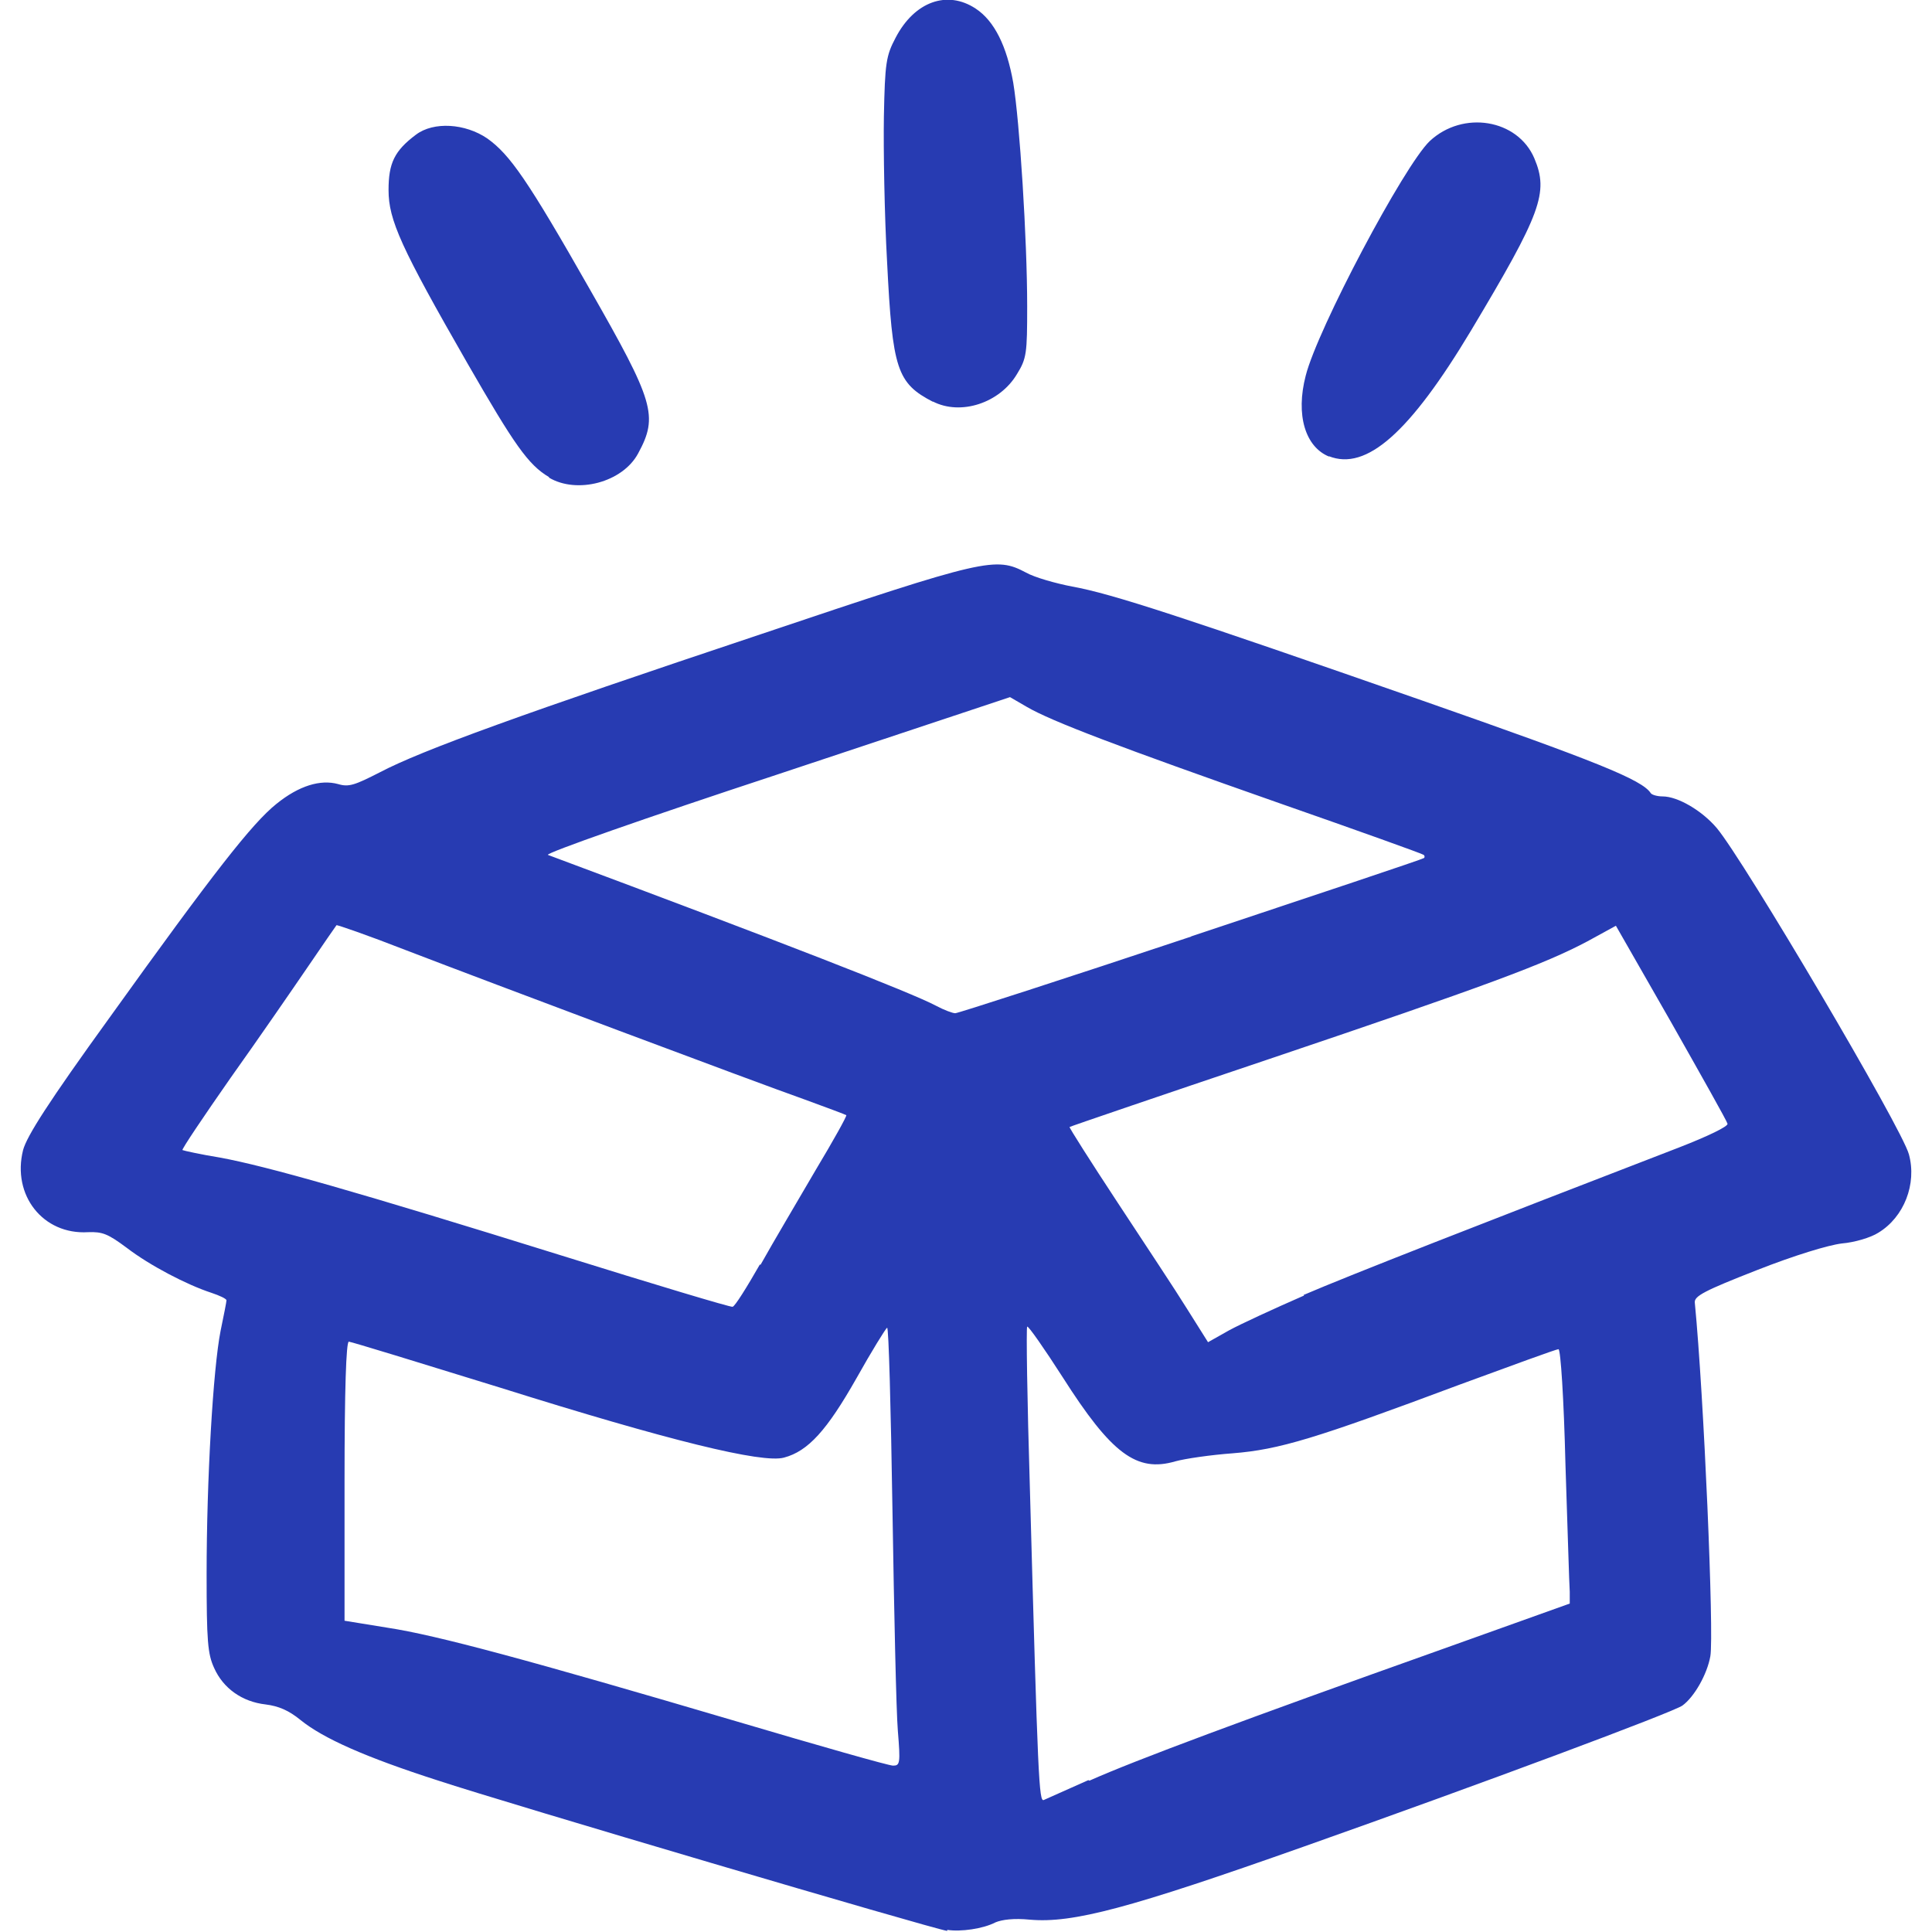
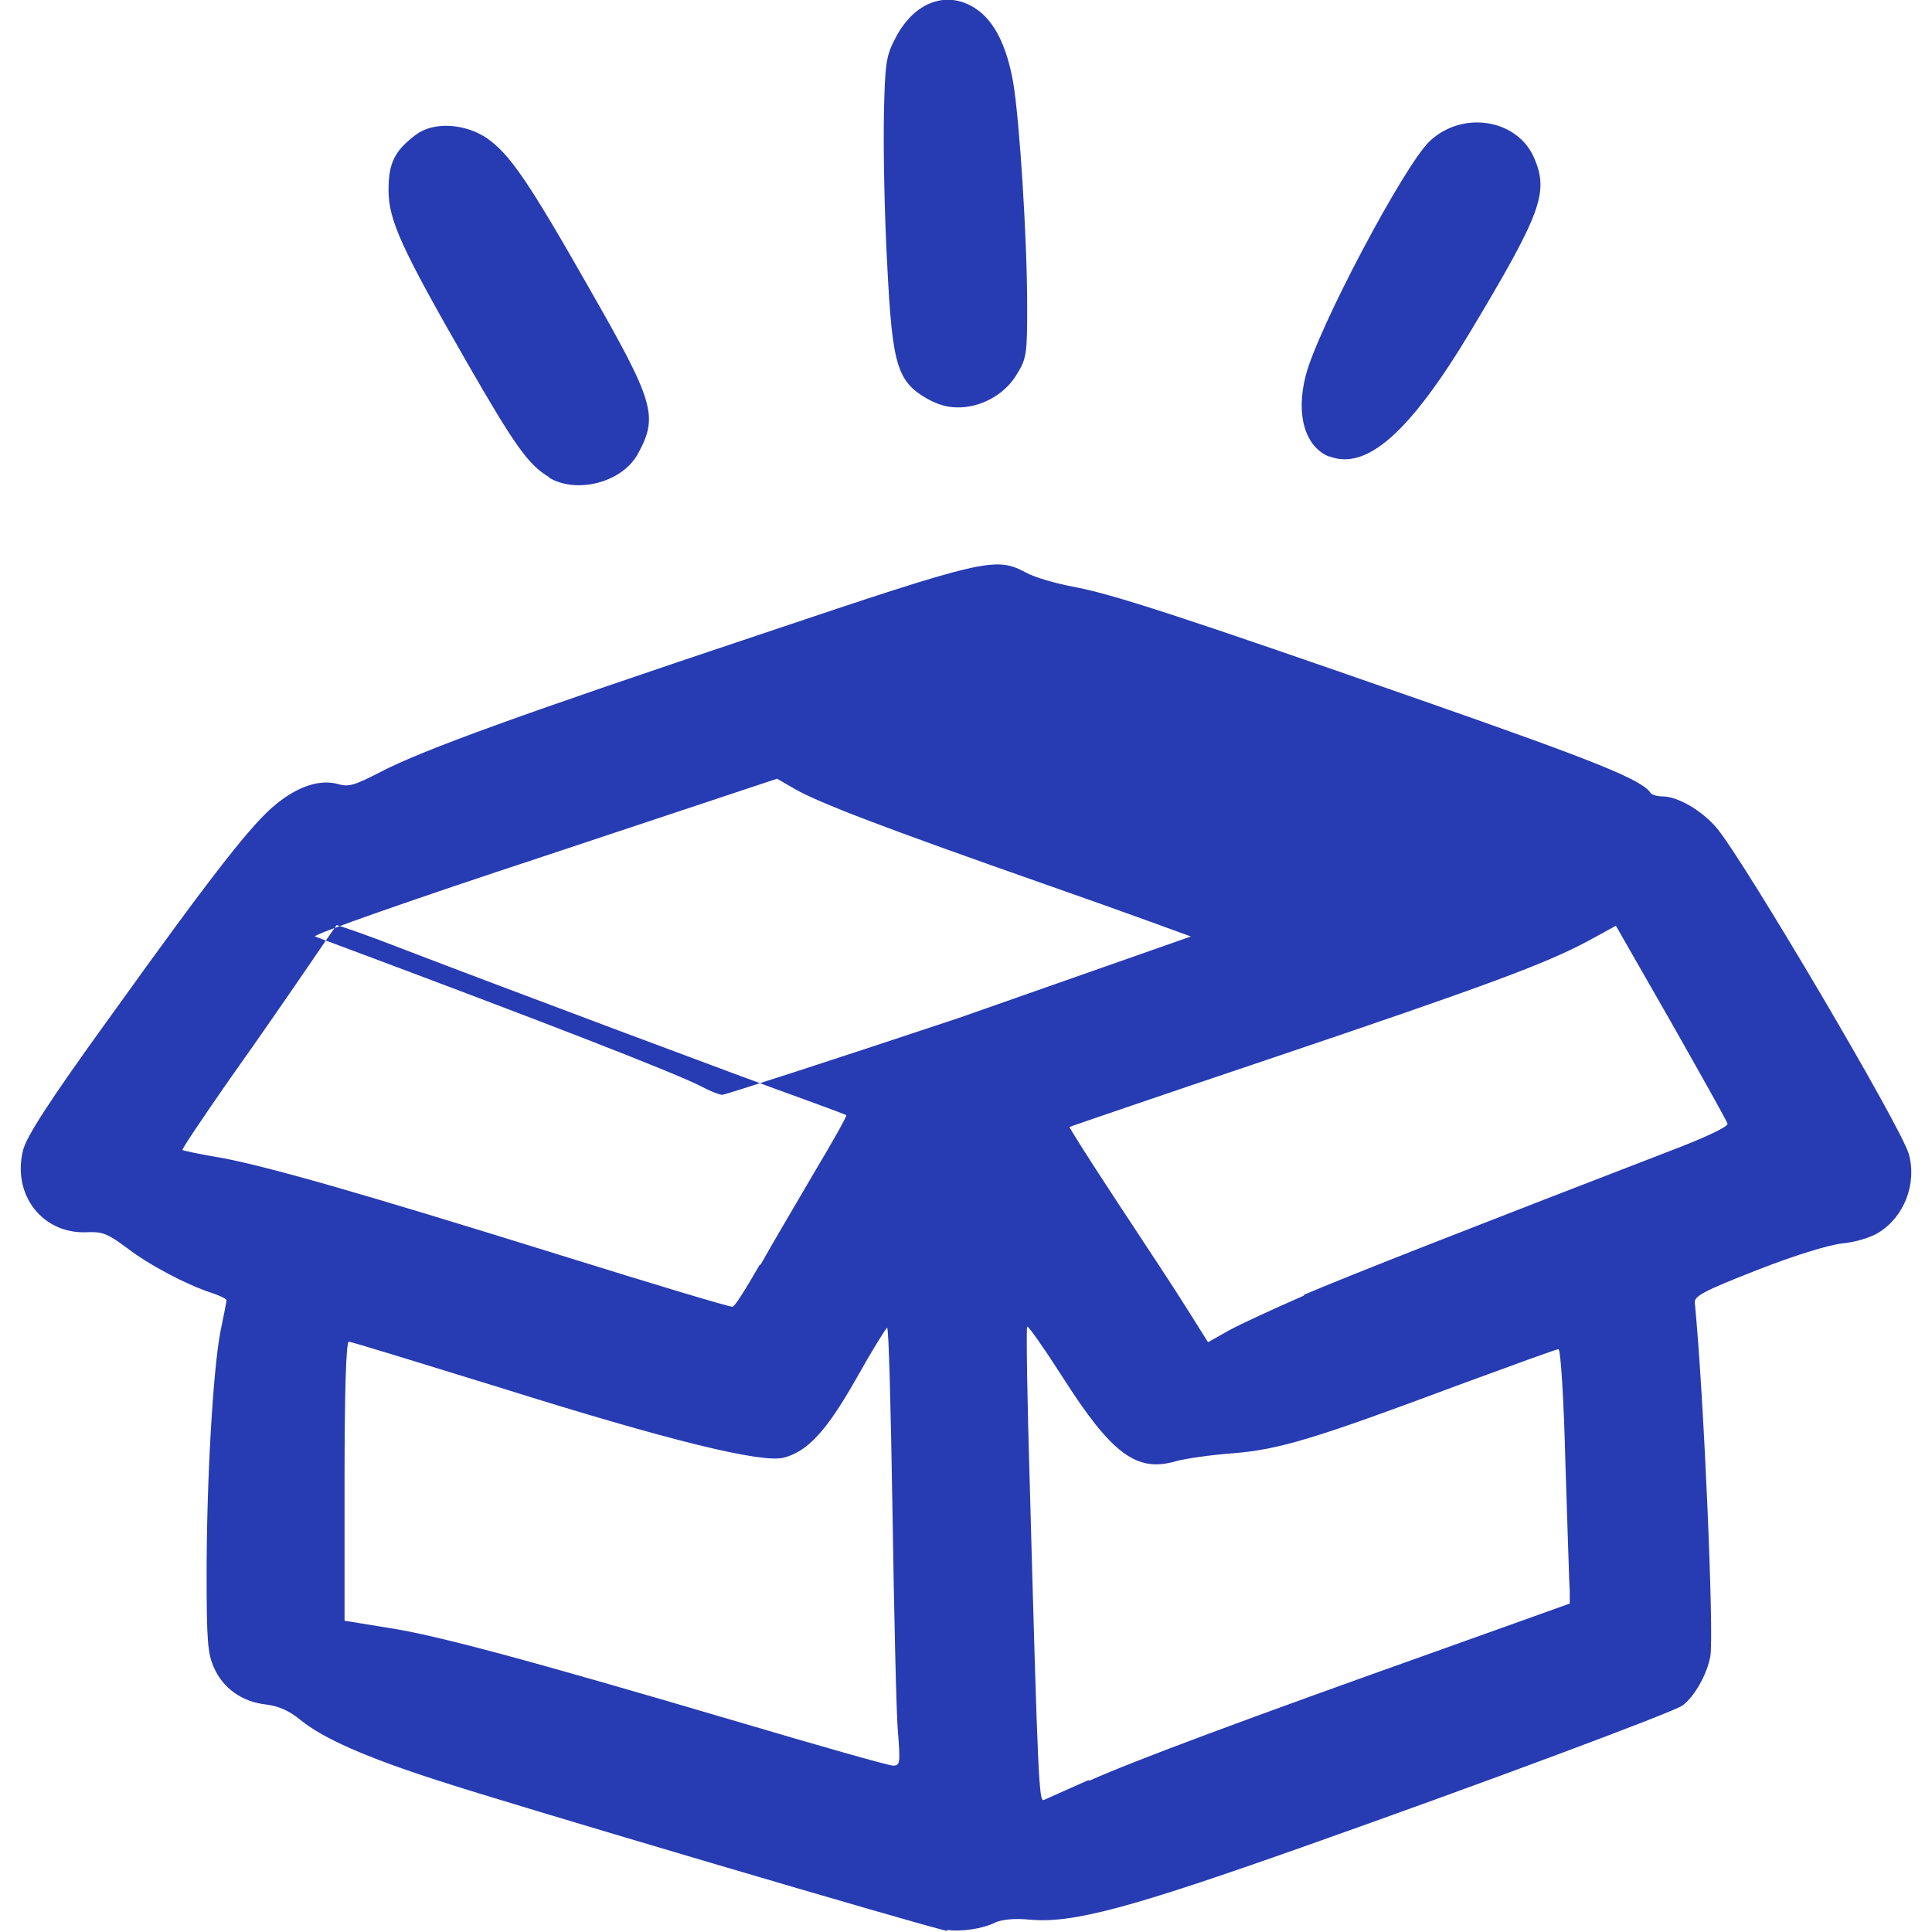
<svg xmlns="http://www.w3.org/2000/svg" id="Layer_1" viewBox="0 0 36 36">
  <defs>
    <style>
      .cls-1 {
        fill: #273bb2;
      }
    </style>
  </defs>
-   <path class="cls-1" d="M17.65,35.98c-.31-.05-8.24-2.39-9.48-2.8-1.37-.44-2.15-.79-2.57-1.13-.22-.18-.41-.26-.65-.29-.44-.05-.79-.3-.96-.68-.12-.26-.14-.5-.14-1.75,0-1.75.12-3.82.26-4.53.06-.29.11-.54.11-.57s-.13-.09-.28-.14c-.46-.15-1.15-.51-1.58-.84-.35-.26-.45-.3-.72-.29-.84.05-1.42-.69-1.21-1.53.07-.26.47-.89,1.62-2.48,1.93-2.69,2.65-3.61,3.1-3.97.42-.34.82-.46,1.15-.37.2.06.31.02.78-.22.78-.41,2.66-1.09,7.09-2.57,4.22-1.42,4.38-1.45,4.95-1.15.16.09.55.2.86.26.73.13,2.07.57,6.54,2.13,3.23,1.13,4.08,1.47,4.24,1.72.02.03.12.06.22.06.28,0,.73.26,1.01.59.51.61,3.45,5.59,3.58,6.08.15.55-.09,1.17-.57,1.46-.14.09-.44.18-.68.2-.25.03-.88.22-1.59.5-.97.38-1.16.48-1.15.6.17,1.74.36,6.19.29,6.59-.06.34-.3.76-.52.92-.16.12-3.75,1.46-7.06,2.63-3.25,1.15-4.3,1.43-5.1,1.36-.3-.03-.52,0-.64.05-.23.12-.65.18-.9.14h0ZM20.3,33.18c.85-.38,2.95-1.16,6.49-2.42l2.46-.88v-.22c-.01-.12-.04-1.19-.08-2.37-.03-1.23-.09-2.15-.13-2.15-.04,0-.86.3-1.84.66-2.7,1.01-3.36,1.21-4.23,1.28-.41.03-.89.1-1.07.15-.72.21-1.19-.14-2.1-1.57-.34-.53-.64-.96-.66-.94-.02.02,0,1.37.05,3,.15,5.47.17,5.86.26,5.82.05-.02.42-.19.83-.37h0ZM16.73,32.25c-.03-.36-.07-2.2-.1-4.1-.03-1.9-.07-3.43-.1-3.41s-.29.44-.57.94c-.55.97-.9,1.36-1.35,1.48q-.6.17-5.28-1.3c-1.52-.47-2.79-.86-2.83-.86-.05,0-.08.9-.08,2.6v2.6s.8.13.8.13c.92.14,2.62.6,6.52,1.75,1.52.45,2.82.82,2.9.82.13,0,.14-.04.09-.65h0ZM24.29,24.13c.86-.37,3.32-1.33,7-2.75.54-.21.91-.39.9-.44-.01-.05-.49-.9-1.05-1.89l-1.03-1.8-.53.29c-.79.42-1.86.82-5.95,2.2-2.02.68-3.69,1.25-3.7,1.26-.01.01.39.64.89,1.4.5.76,1.09,1.65,1.3,1.99l.39.62.39-.22c.22-.12.85-.41,1.4-.65h0ZM14.17,23.57c.24-.43.71-1.22,1.03-1.77.33-.55.58-1,.57-1.02-.01-.01-.36-.14-.77-.29-.96-.34-5.81-2.16-7.45-2.79-.69-.27-1.27-.47-1.28-.46-.01.01-.25.36-.53.77-.28.41-.92,1.34-1.44,2.07-.51.73-.92,1.34-.9,1.35.02.01.33.08.7.14.87.16,2.56.64,6.38,1.83,1.7.53,3.13.96,3.17.95.04,0,.27-.37.51-.79h0ZM22.19,17.45c2.37-.79,4.32-1.44,4.34-1.46.02-.01.02-.04,0-.06s-1.22-.45-2.68-.96c-2.99-1.05-4.26-1.53-4.72-1.8l-.31-.18-4.36,1.45c-2.4.79-4.31,1.46-4.25,1.49,4.37,1.63,6.78,2.57,7.23,2.81.15.08.31.14.36.14.05,0,2.03-.64,4.4-1.43h0ZM10.23,8.89c-.39-.23-.65-.61-1.52-2.12-1.24-2.16-1.47-2.67-1.47-3.23,0-.5.11-.73.51-1.03.33-.25.92-.21,1.33.07.42.3.75.77,1.91,2.81,1.2,2.1,1.28,2.36.9,3.06-.29.54-1.14.76-1.66.45h0ZM24.77,8.51c-.45-.18-.63-.78-.44-1.51.22-.87,1.83-3.91,2.31-4.37.62-.58,1.64-.41,1.95.32.27.64.13,1.02-1.18,3.21-1.14,1.9-1.95,2.62-2.65,2.34h0ZM17.39,7.49c-.68-.35-.76-.61-.86-2.6-.05-.89-.07-2.11-.06-2.72.02-1,.04-1.13.22-1.47.35-.67.96-.89,1.49-.54.35.23.58.7.7,1.38.12.72.26,2.92.26,4.17,0,.87-.01.97-.19,1.26-.32.54-1.05.78-1.57.51h0Z" />
+   <path class="cls-1" d="M17.65,35.98c-.31-.05-8.24-2.39-9.48-2.8-1.37-.44-2.15-.79-2.57-1.13-.22-.18-.41-.26-.65-.29-.44-.05-.79-.3-.96-.68-.12-.26-.14-.5-.14-1.75,0-1.75.12-3.82.26-4.53.06-.29.11-.54.11-.57s-.13-.09-.28-.14c-.46-.15-1.15-.51-1.58-.84-.35-.26-.45-.3-.72-.29-.84.05-1.42-.69-1.21-1.53.07-.26.47-.89,1.62-2.48,1.93-2.69,2.65-3.61,3.1-3.97.42-.34.82-.46,1.15-.37.2.06.31.02.78-.22.78-.41,2.66-1.09,7.09-2.57,4.22-1.42,4.38-1.45,4.95-1.15.16.09.55.2.86.26.73.13,2.07.57,6.54,2.13,3.23,1.13,4.08,1.47,4.24,1.72.02.03.12.06.22.06.28,0,.73.26,1.01.59.51.61,3.45,5.59,3.58,6.08.15.55-.09,1.17-.57,1.46-.14.09-.44.18-.68.2-.25.03-.88.22-1.59.5-.97.38-1.16.48-1.15.6.17,1.74.36,6.19.29,6.59-.06.34-.3.76-.52.92-.16.12-3.75,1.46-7.06,2.63-3.25,1.15-4.3,1.43-5.1,1.36-.3-.03-.52,0-.64.05-.23.12-.65.18-.9.14h0ZM20.3,33.18c.85-.38,2.95-1.16,6.49-2.42l2.46-.88v-.22c-.01-.12-.04-1.19-.08-2.37-.03-1.23-.09-2.15-.13-2.15-.04,0-.86.3-1.84.66-2.7,1.01-3.36,1.21-4.23,1.28-.41.03-.89.1-1.07.15-.72.21-1.19-.14-2.1-1.57-.34-.53-.64-.96-.66-.94-.02.02,0,1.37.05,3,.15,5.47.17,5.86.26,5.82.05-.02.42-.19.83-.37h0ZM16.73,32.25c-.03-.36-.07-2.2-.1-4.1-.03-1.9-.07-3.43-.1-3.41s-.29.44-.57.94c-.55.97-.9,1.36-1.35,1.48q-.6.17-5.28-1.3c-1.52-.47-2.79-.86-2.83-.86-.05,0-.08.9-.08,2.6v2.6s.8.13.8.13c.92.14,2.62.6,6.52,1.75,1.52.45,2.82.82,2.9.82.13,0,.14-.04.09-.65h0ZM24.29,24.13c.86-.37,3.32-1.33,7-2.75.54-.21.91-.39.9-.44-.01-.05-.49-.9-1.05-1.89l-1.03-1.8-.53.29c-.79.42-1.86.82-5.95,2.2-2.02.68-3.69,1.25-3.7,1.26-.01.01.39.64.89,1.4.5.76,1.09,1.65,1.3,1.99l.39.62.39-.22c.22-.12.85-.41,1.4-.65h0ZM14.17,23.57c.24-.43.71-1.22,1.03-1.77.33-.55.58-1,.57-1.02-.01-.01-.36-.14-.77-.29-.96-.34-5.81-2.16-7.45-2.79-.69-.27-1.27-.47-1.28-.46-.01.01-.25.36-.53.77-.28.41-.92,1.34-1.44,2.07-.51.73-.92,1.34-.9,1.35.02.01.33.08.7.14.87.16,2.56.64,6.38,1.83,1.7.53,3.13.96,3.17.95.04,0,.27-.37.51-.79h0ZM22.19,17.45s-1.22-.45-2.68-.96c-2.99-1.05-4.26-1.53-4.72-1.8l-.31-.18-4.36,1.45c-2.4.79-4.31,1.46-4.25,1.49,4.37,1.63,6.78,2.57,7.23,2.81.15.08.31.14.36.14.05,0,2.03-.64,4.4-1.43h0ZM10.23,8.89c-.39-.23-.65-.61-1.52-2.12-1.24-2.16-1.47-2.67-1.47-3.23,0-.5.11-.73.51-1.03.33-.25.92-.21,1.33.07.42.3.75.77,1.91,2.81,1.2,2.1,1.28,2.36.9,3.06-.29.54-1.14.76-1.66.45h0ZM24.77,8.51c-.45-.18-.63-.78-.44-1.51.22-.87,1.83-3.91,2.31-4.37.62-.58,1.64-.41,1.95.32.27.64.13,1.02-1.18,3.21-1.14,1.9-1.95,2.62-2.65,2.34h0ZM17.39,7.49c-.68-.35-.76-.61-.86-2.6-.05-.89-.07-2.11-.06-2.72.02-1,.04-1.13.22-1.47.35-.67.96-.89,1.49-.54.35.23.58.7.7,1.38.12.72.26,2.92.26,4.17,0,.87-.01.97-.19,1.26-.32.54-1.05.78-1.57.51h0Z" />
</svg>